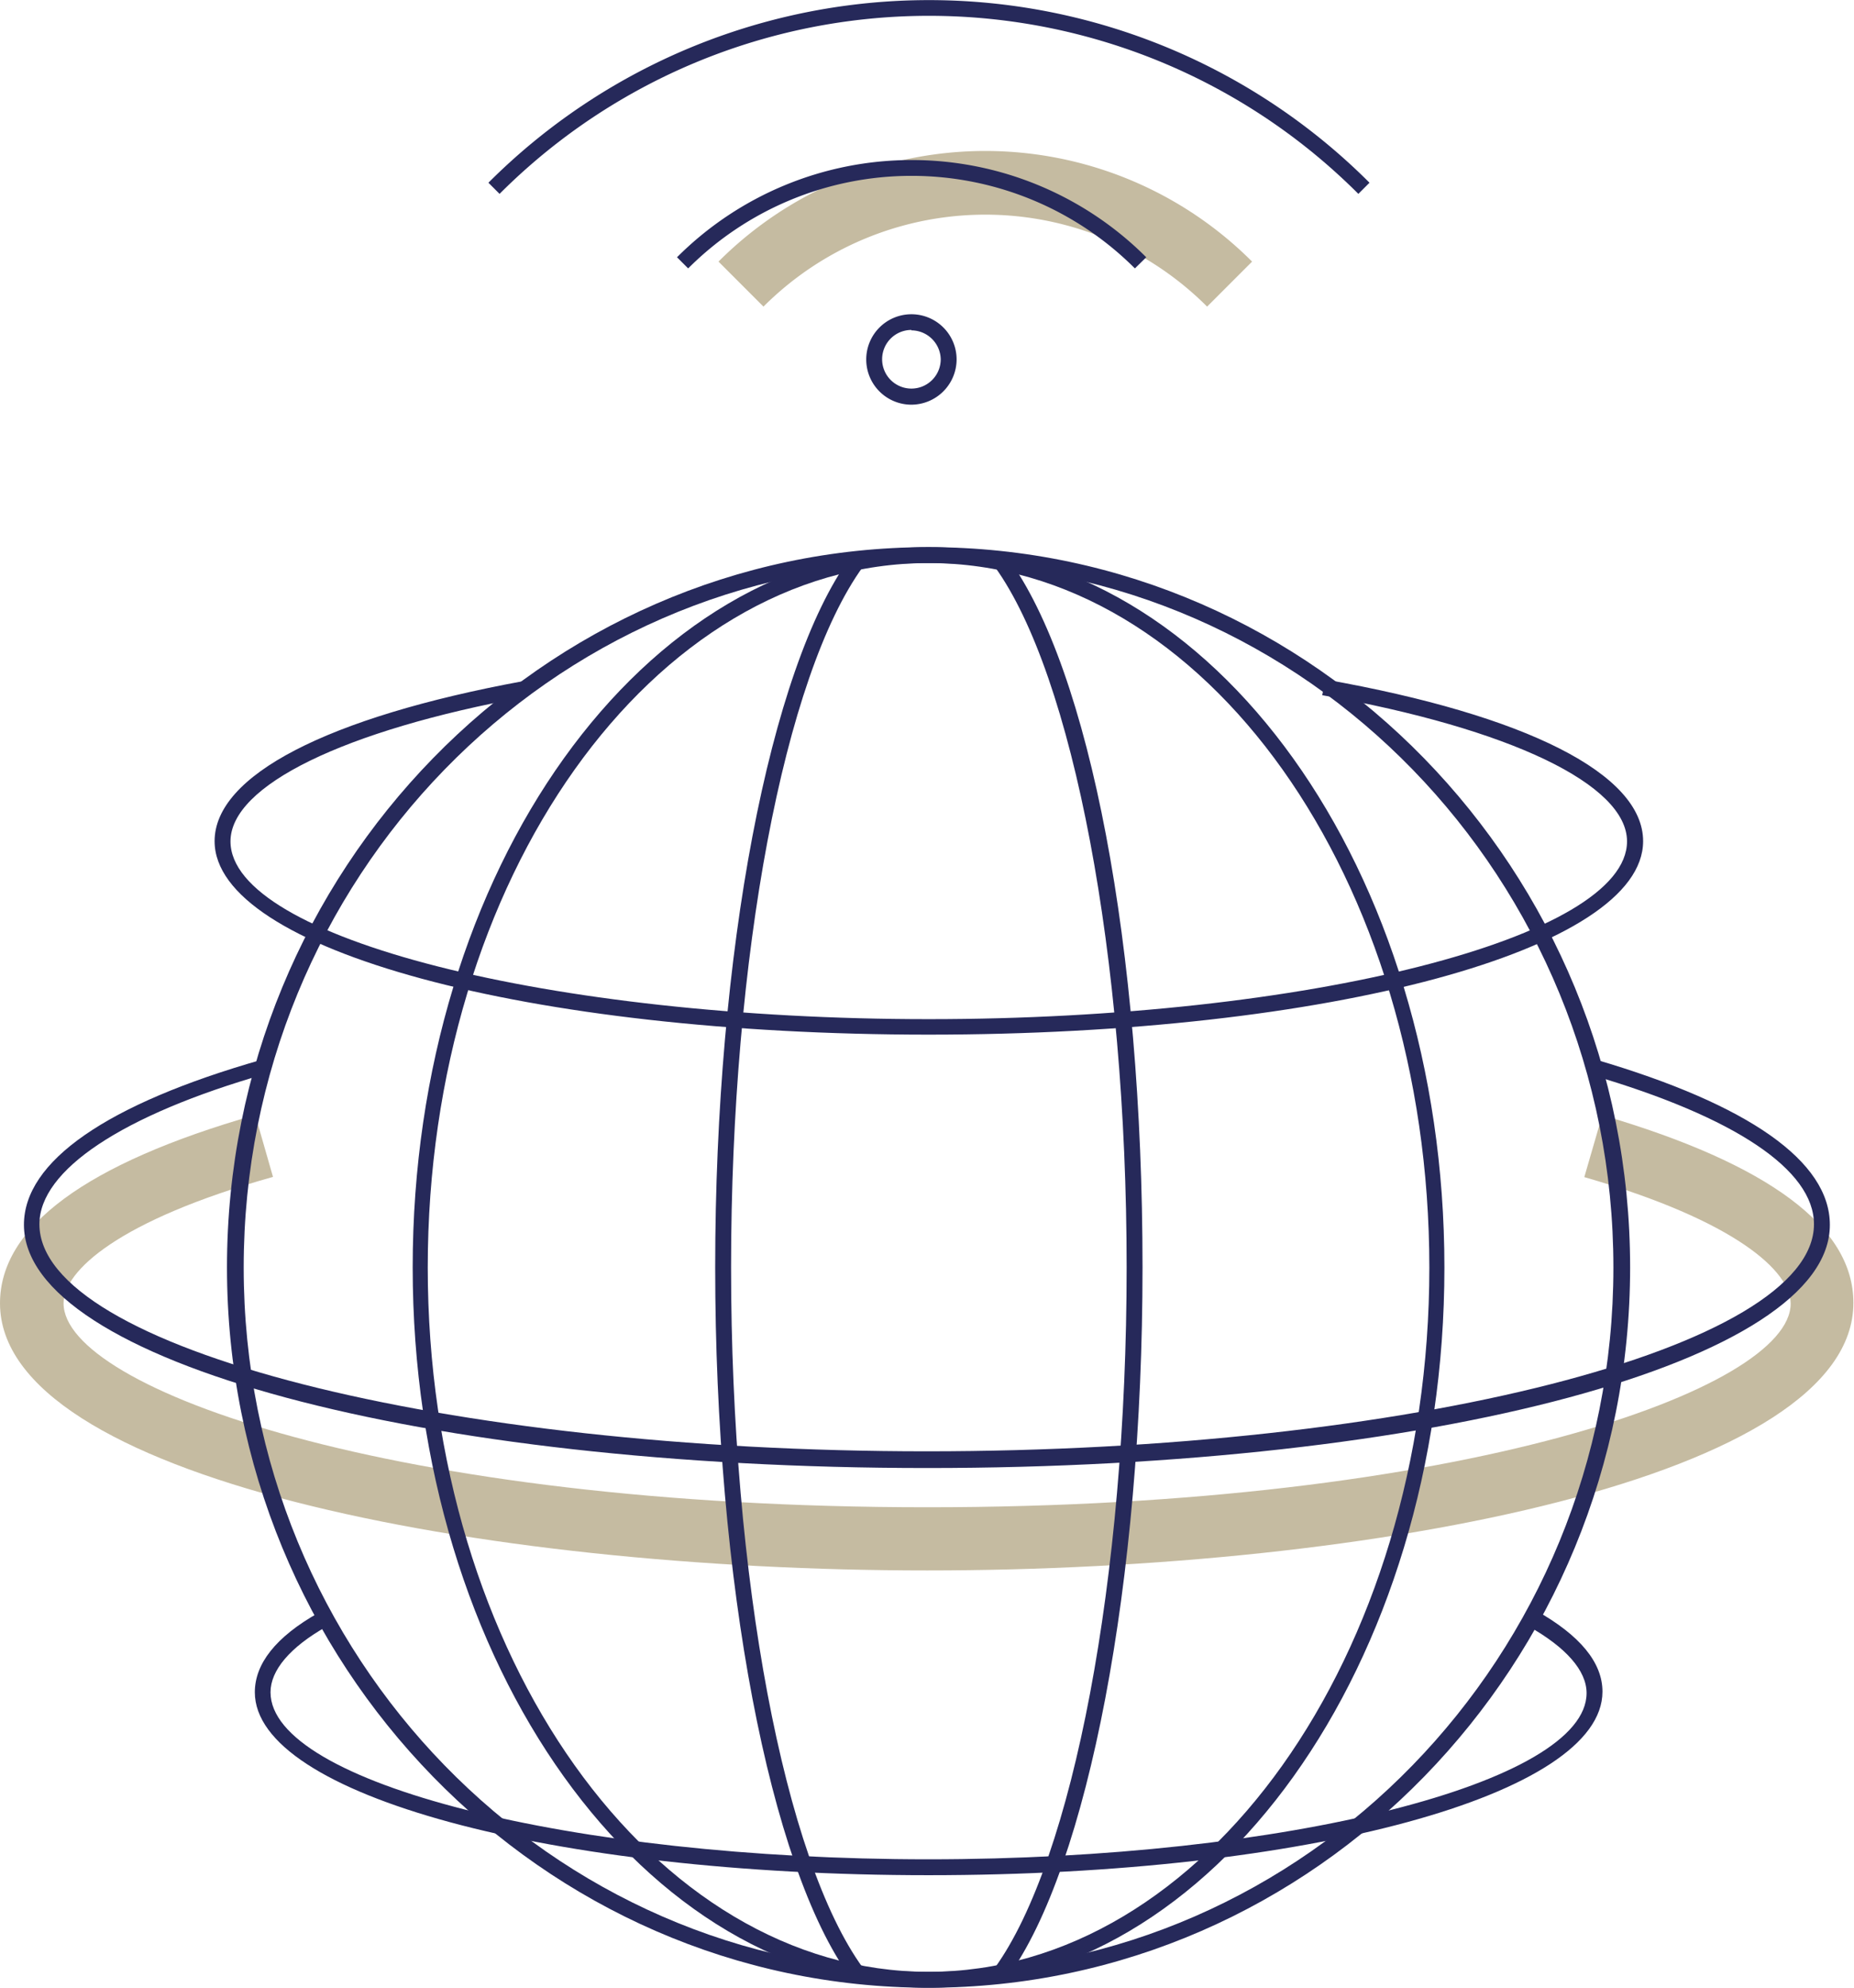
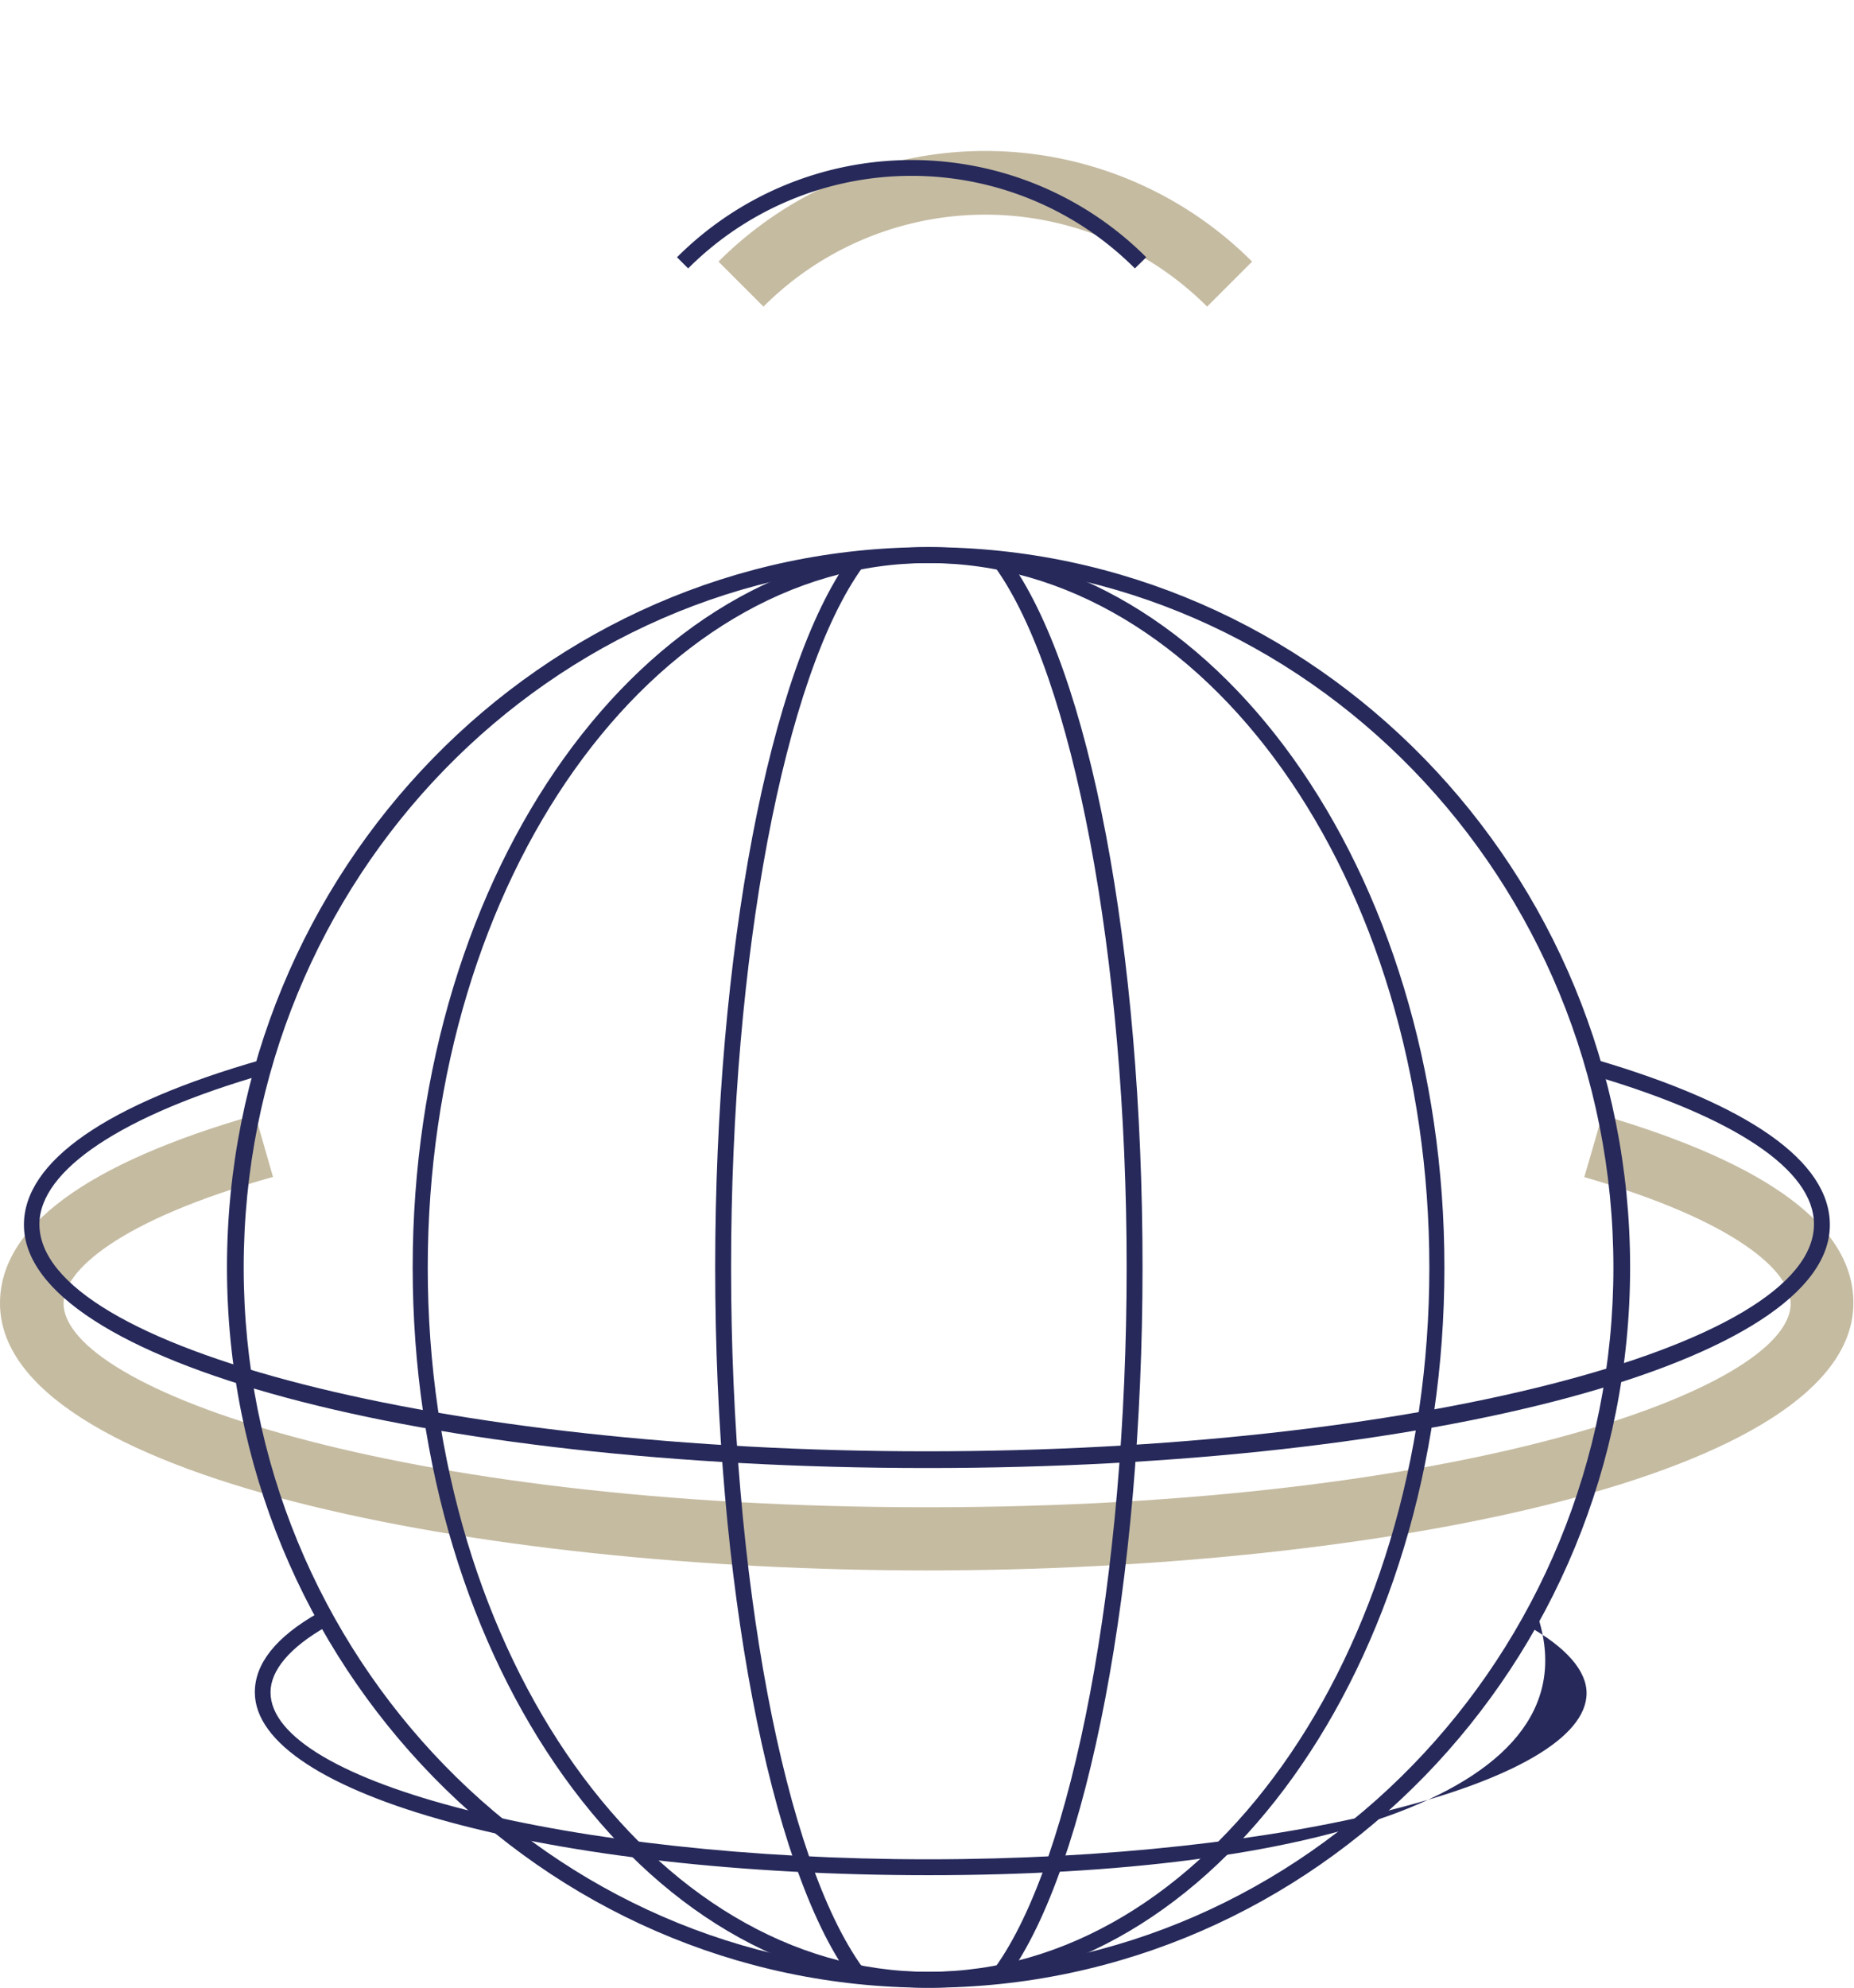
<svg xmlns="http://www.w3.org/2000/svg" id="Calque_1" data-name="Calque 1" viewBox="0 0 89.85 96.27">
  <defs>
    <style>.cls-1{fill:#c5bba1;}.cls-2{fill:#26295a;}</style>
  </defs>
  <title>media_picto</title>
  <path class="cls-1" d="M44.93,76.06C23.15,76.06,0,71.52,0,63.12,0,59.43,4.16,56.35,12.37,54l0.86,3C5.75,59.1,3.08,61.55,3.08,63.12,3.08,67.24,19,73,44.93,73s41.85-5.74,41.85-9.86c0-1.55-2.62-4-10-6.13l0.87-3c8.08,2.37,12.17,5.42,12.17,9.08C89.85,71.52,66.71,76.06,44.93,76.06Z" />
  <path class="cls-1" d="M37,14.85l-2.18-2.18a18.28,18.28,0,0,1,25.86,0L58.5,14.85A15.2,15.2,0,0,0,37,14.85Z" />
  <path class="cls-2" d="M55,13a15.31,15.31,0,0,0-21.65,0l-0.54-.54a16.08,16.08,0,0,1,22.74,0Z" />
-   <path class="cls-2" d="M24.21,9.39l-0.54-.54a30.19,30.19,0,0,1,42.7,0l-0.54.54A29.42,29.42,0,0,0,24.21,9.39Z" />
-   <path class="cls-2" d="M44.17,19.6a2.19,2.19,0,1,1,2.19-2.19A2.2,2.2,0,0,1,44.17,19.6Zm0-3.62a1.42,1.42,0,1,0,1.42,1.42A1.43,1.43,0,0,0,44.17,16Z" />
  <path class="cls-2" d="M45,96.27c-18.73,0-34-15.65-34-34.89S26.29,26.5,45,26.5,79,42.15,79,61.38,63.74,96.27,45,96.27Zm0-69c-18.3,0-33.19,15.3-33.19,34.12S26.71,95.5,45,95.5s33.19-15.3,33.19-34.11S63.32,27.27,45,27.27Z" />
  <path class="cls-2" d="M45,96.27c-13.81,0-25-15.65-25-34.89S31.21,26.5,45,26.5s25,15.65,25,34.89S58.82,96.27,45,96.27Zm0-69c-13.38,0-24.27,15.3-24.27,34.12S31.63,95.5,45,95.5s24.27-15.3,24.27-34.11S58.4,27.27,45,27.27Z" />
  <path class="cls-2" d="M48.83,95.76l-0.62-.45C52,90.06,54.6,76.42,54.6,61.38S52,32.7,48.21,27.45L48.83,27c4,5.45,6.54,18.95,6.54,34.38C55.37,76.57,52.74,90.39,48.83,95.76Z" />
  <path class="cls-2" d="M41.2,95.76c-3.91-5.37-6.54-19.19-6.54-34.38s2.63-29,6.54-34.38l0.62,0.45C38,32.71,35.43,46.34,35.43,61.38S38,90.06,41.82,95.31Z" />
  <path class="cls-2" d="M44.93,71.1c-24.54,0-43.77-5.18-43.77-11.78,0-3.07,4-5.85,11.54-8L12.91,52c-7,2-11,4.68-11,7.29,0,6,19.69,11,43,11s43-5,43-11c0-2.63-3.83-5.19-10.79-7.23l0.22-.74c7.42,2.18,11.34,4.93,11.34,8C88.7,65.93,69.47,71.1,44.93,71.1Z" />
-   <path class="cls-2" d="M45,50.11C25.61,50.11,10.4,46,10.4,40.74c0-3.18,5.45-6,14.95-7.75l0.14,0.76c-8.83,1.62-14.32,4.3-14.32,7,0,4.67,15.5,8.61,33.84,8.61s33.84-3.94,33.84-8.61c0-2.75-5.66-5.46-14.77-7.08l0.14-.76C74,34.64,79.63,37.5,79.63,40.74,79.63,46,64.42,50.11,45,50.11Z" />
-   <path class="cls-2" d="M45,90.82c-18.31,0-32.65-3.89-32.65-8.86,0-1.37,1-2.67,3.09-3.85l0.38,0.67c-1.77,1-2.71,2.12-2.71,3.18,0,4.39,14.6,8.09,31.88,8.09S76.89,86.35,76.89,82c0-1.09-1-2.22-2.84-3.25L74.43,78c2.14,1.2,3.23,2.52,3.23,3.93C77.66,86.93,63.32,90.82,45,90.82Z" />
+   <path class="cls-2" d="M45,90.82c-18.31,0-32.65-3.89-32.65-8.86,0-1.37,1-2.67,3.09-3.85l0.38,0.67c-1.77,1-2.71,2.12-2.71,3.18,0,4.39,14.6,8.09,31.88,8.09S76.89,86.35,76.89,82c0-1.09-1-2.22-2.84-3.25L74.43,78C77.66,86.93,63.32,90.82,45,90.82Z" />
</svg>